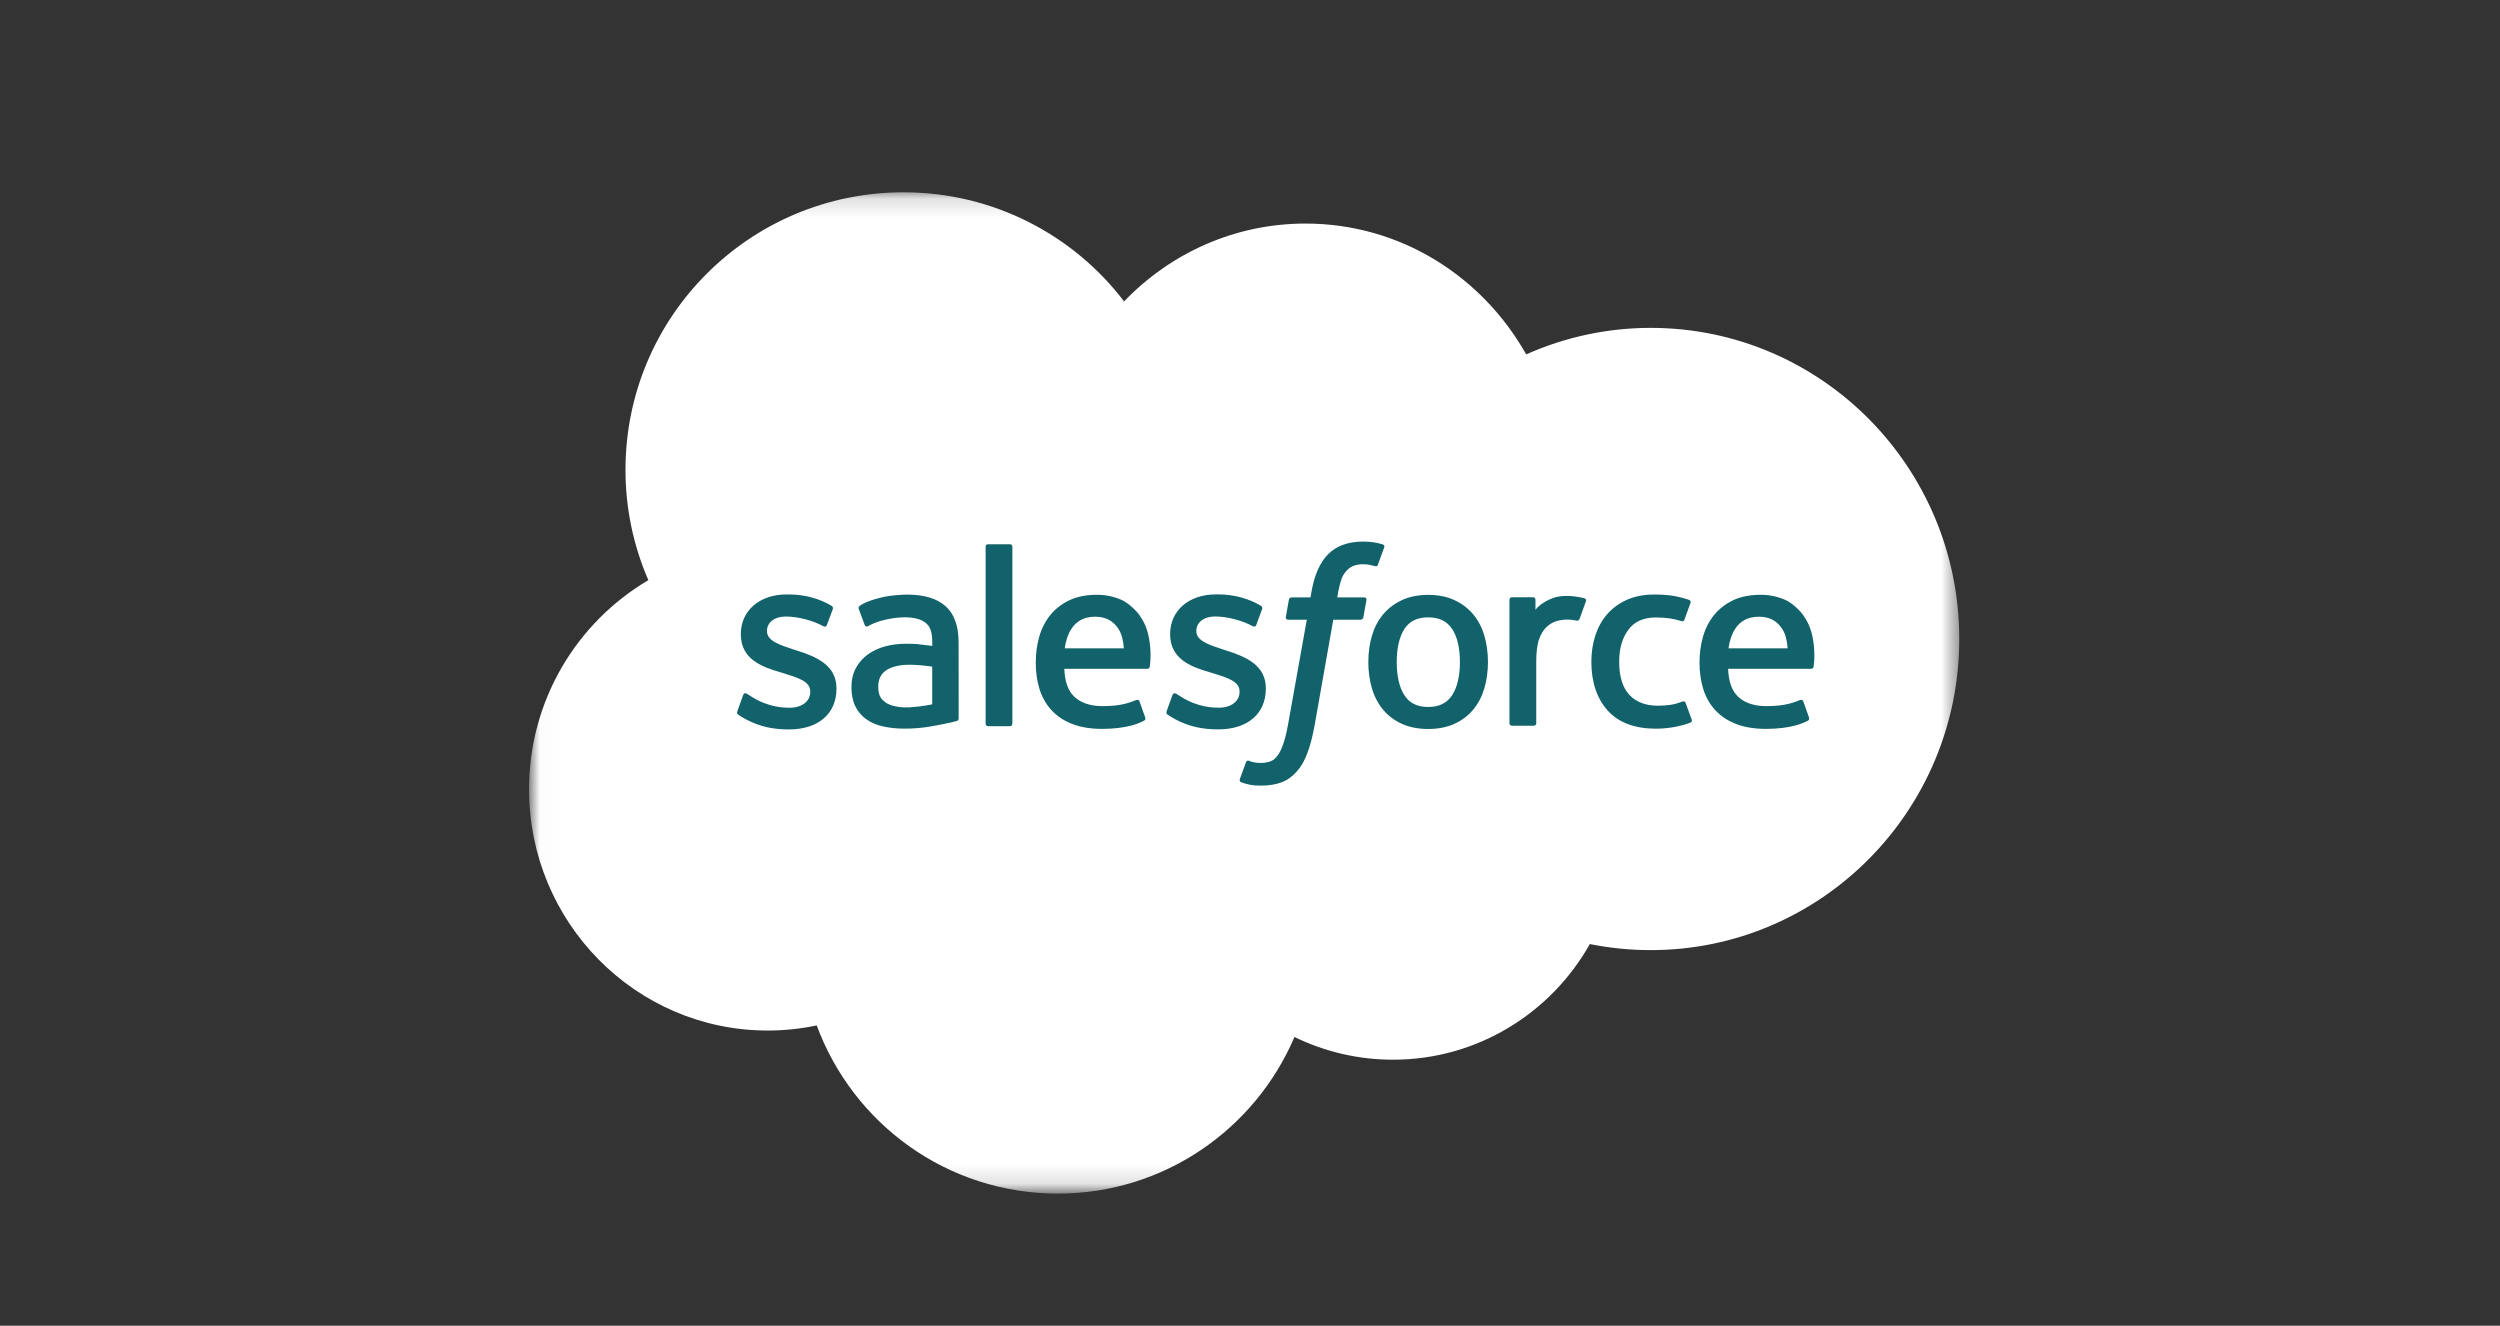
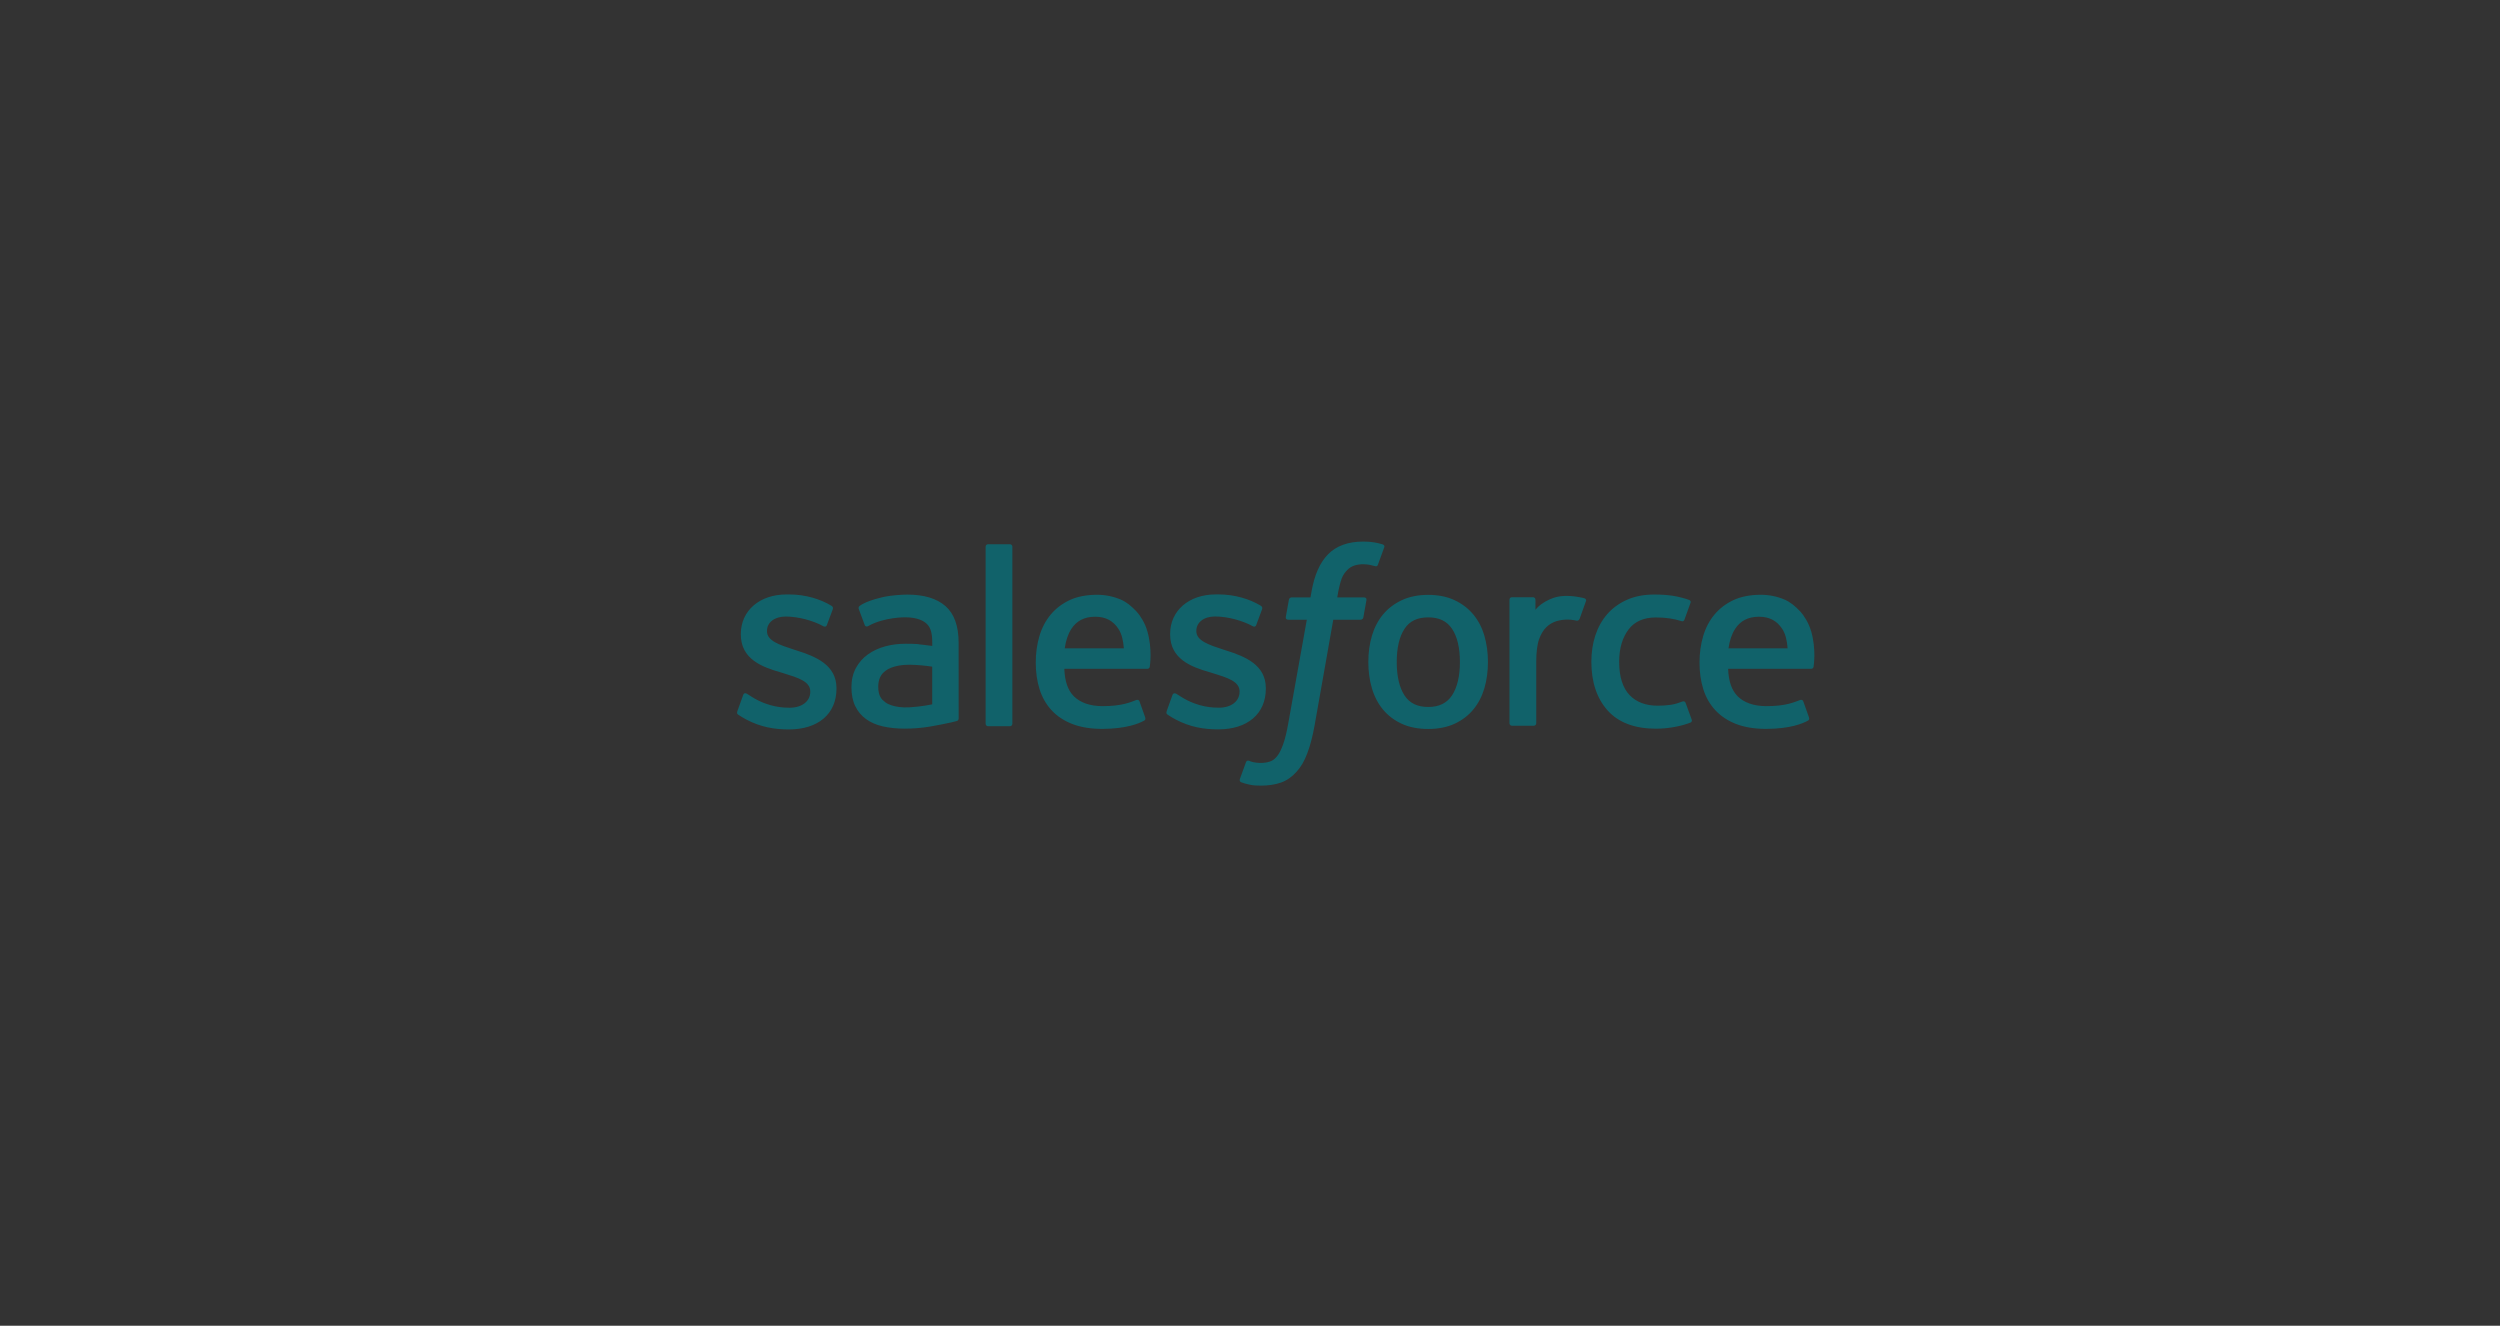
<svg xmlns="http://www.w3.org/2000/svg" width="132" height="70" viewBox="0 0 132 70" fill="none">
  <rect x="0" y="0" width="132" height="70" fill="#333333" stroke="none" />
  <mask id="mask0_1870_1201" style="mask-type:luminance" maskUnits="userSpaceOnUse" x="28" y="10" width="76" height="53">
    <path d="M28.017 10.139H103.493V62.861H28.017V10.139Z" fill="white" />
  </mask>
  <g mask="url(#mask0_1870_1201)">
-     <path fill-rule="evenodd" clip-rule="evenodd" d="M59.356 15.91C61.792 13.374 65.183 11.804 68.93 11.804C73.924 11.804 78.253 14.578 80.584 18.713C82.653 17.788 84.894 17.311 87.16 17.312C96.151 17.312 103.449 24.665 103.449 33.739C103.449 42.813 96.151 50.166 87.16 50.166C86.062 50.166 84.99 50.056 83.942 49.847C81.902 53.482 78.003 55.952 73.564 55.952C71.756 55.955 69.972 55.545 68.347 54.753C66.279 59.609 61.465 63.022 55.86 63.022C50.005 63.022 45.038 59.331 43.123 54.142C42.271 54.322 41.402 54.413 40.532 54.412C33.567 54.412 27.934 48.696 27.934 41.676C27.934 36.958 30.47 32.852 34.233 30.632C33.434 28.793 33.023 26.809 33.026 24.804C33.026 16.702 39.602 10.153 47.705 10.153C52.45 10.153 56.695 12.415 59.359 15.925" fill="white" />
-   </g>
+     </g>
  <path fill-rule="evenodd" clip-rule="evenodd" d="M38.933 37.554C38.886 37.678 38.95 37.704 38.965 37.726C39.107 37.829 39.251 37.903 39.395 37.986C40.167 38.394 40.894 38.514 41.654 38.514C43.203 38.514 44.166 37.69 44.166 36.363V36.337C44.166 35.111 43.078 34.664 42.062 34.345L41.929 34.302C41.161 34.053 40.497 33.836 40.497 33.331V33.305C40.497 32.872 40.886 32.553 41.485 32.553C42.151 32.553 42.945 32.774 43.453 33.055C43.453 33.055 43.603 33.152 43.658 33.007C43.687 32.928 43.946 32.236 43.974 32.158C44.003 32.077 43.952 32.015 43.899 31.984C43.316 31.628 42.511 31.387 41.679 31.387L41.524 31.387C40.106 31.387 39.116 32.245 39.116 33.471V33.498C39.116 34.791 40.209 35.213 41.23 35.504L41.395 35.555C42.138 35.784 42.782 35.982 42.782 36.504V36.53C42.782 37.01 42.363 37.368 41.691 37.368C41.43 37.368 40.598 37.364 39.696 36.794C39.587 36.73 39.525 36.684 39.441 36.633C39.397 36.606 39.286 36.558 39.237 36.703L38.932 37.552M61.603 37.552C61.555 37.676 61.62 37.702 61.636 37.724C61.777 37.826 61.921 37.901 62.066 37.984C62.837 38.392 63.564 38.511 64.324 38.511C65.873 38.511 66.836 37.687 66.836 36.361V36.335C66.836 35.108 65.751 34.662 64.732 34.343L64.599 34.3C63.831 34.05 63.167 33.833 63.167 33.328V33.303C63.167 32.87 63.556 32.55 64.155 32.55C64.821 32.55 65.612 32.772 66.123 33.053C66.123 33.053 66.273 33.15 66.328 33.005C66.358 32.926 66.617 32.233 66.642 32.156C66.671 32.074 66.619 32.013 66.567 31.981C65.984 31.626 65.179 31.385 64.347 31.385L64.192 31.385C62.774 31.385 61.783 32.243 61.783 33.469V33.496C61.783 34.789 62.877 35.211 63.898 35.502L64.062 35.553C64.808 35.782 65.449 35.98 65.449 36.502V36.528C65.449 37.008 65.03 37.366 64.359 37.366C64.097 37.366 63.263 37.362 62.364 36.792C62.255 36.728 62.191 36.684 62.108 36.631C62.08 36.613 61.949 36.562 61.905 36.701L61.599 37.55M77.083 34.953C77.083 35.702 76.943 36.293 76.67 36.712C76.397 37.125 75.984 37.328 75.41 37.328C74.835 37.328 74.425 37.127 74.156 36.715C73.885 36.298 73.748 35.705 73.748 34.956C73.748 34.206 73.885 33.618 74.156 33.205C74.424 32.794 74.833 32.597 75.41 32.597C75.987 32.597 76.398 32.796 76.67 33.205C76.945 33.618 77.083 34.206 77.083 34.956M78.376 33.565C78.249 33.135 78.052 32.758 77.788 32.441C77.524 32.125 77.191 31.87 76.795 31.687C76.401 31.502 75.934 31.409 75.407 31.409C74.88 31.409 74.416 31.503 74.02 31.687C73.626 31.871 73.29 32.125 73.026 32.441C72.763 32.758 72.566 33.135 72.438 33.565C72.312 33.993 72.248 34.459 72.248 34.956C72.248 35.452 72.312 35.918 72.438 36.346C72.565 36.776 72.763 37.153 73.026 37.469C73.29 37.786 73.626 38.038 74.02 38.219C74.416 38.398 74.883 38.49 75.407 38.49C75.932 38.49 76.398 38.398 76.792 38.219C77.186 38.039 77.522 37.786 77.785 37.469C78.049 37.153 78.246 36.776 78.374 36.346C78.499 35.918 78.564 35.452 78.564 34.956C78.564 34.462 78.499 33.993 78.374 33.565M89.001 37.117C88.959 36.991 88.836 37.039 88.836 37.039C88.648 37.111 88.448 37.177 88.234 37.211C88.019 37.245 87.779 37.261 87.526 37.261C86.902 37.261 86.403 37.075 86.047 36.706C85.689 36.337 85.49 35.743 85.492 34.939C85.494 34.206 85.671 33.657 85.989 33.235C86.303 32.819 86.785 32.602 87.424 32.602C87.957 32.602 88.364 32.664 88.792 32.798C88.792 32.798 88.893 32.842 88.942 32.709C89.055 32.395 89.139 32.17 89.261 31.826C89.295 31.728 89.211 31.686 89.18 31.674C89.012 31.609 88.617 31.501 88.317 31.456C88.037 31.413 87.712 31.391 87.346 31.391C86.802 31.391 86.319 31.484 85.906 31.668C85.492 31.852 85.142 32.107 84.865 32.423C84.588 32.739 84.377 33.117 84.235 33.547C84.095 33.974 84.024 34.443 84.024 34.94C84.024 36.011 84.313 36.88 84.885 37.515C85.456 38.153 86.316 38.475 87.437 38.475C88.1 38.475 88.78 38.341 89.269 38.148C89.269 38.148 89.362 38.103 89.322 37.994L89.002 37.117M91.264 34.231C91.326 33.815 91.44 33.468 91.619 33.199C91.887 32.788 92.296 32.563 92.871 32.563C93.445 32.563 93.825 32.789 94.097 33.199C94.277 33.469 94.356 33.829 94.386 34.231L91.25 34.231L91.264 34.231ZM95.62 33.316C95.51 32.902 95.237 32.483 95.06 32.292C94.777 31.989 94.502 31.776 94.227 31.659C93.831 31.49 93.404 31.404 92.973 31.404C92.427 31.404 91.93 31.497 91.528 31.685C91.125 31.874 90.787 32.132 90.52 32.453C90.254 32.775 90.054 33.155 89.926 33.591C89.799 34.021 89.734 34.493 89.734 34.987C89.734 35.492 89.801 35.961 89.933 36.385C90.066 36.813 90.28 37.187 90.568 37.498C90.857 37.812 91.226 38.056 91.67 38.228C92.111 38.398 92.647 38.487 93.26 38.485C94.525 38.481 95.191 38.199 95.463 38.047C95.512 38.02 95.557 37.973 95.5 37.837L95.215 37.035C95.171 36.916 95.05 36.959 95.05 36.959C94.736 37.076 94.292 37.287 93.251 37.284C92.572 37.283 92.069 37.082 91.753 36.768C91.431 36.446 91.27 35.977 91.245 35.311L95.63 35.314C95.63 35.314 95.745 35.313 95.757 35.2C95.762 35.154 95.907 34.301 95.626 33.316L95.62 33.316ZM56.217 34.231C56.279 33.815 56.394 33.468 56.572 33.199C56.841 32.788 57.249 32.563 57.824 32.563C58.398 32.563 58.779 32.789 59.05 33.199C59.23 33.469 59.309 33.829 59.339 34.231L56.203 34.231L56.217 34.231ZM60.574 33.316C60.464 32.902 60.191 32.483 60.013 32.292C59.73 31.989 59.456 31.776 59.181 31.659C58.784 31.49 58.358 31.404 57.927 31.404C57.38 31.404 56.883 31.497 56.481 31.685C56.078 31.874 55.74 32.132 55.474 32.453C55.208 32.775 55.007 33.155 54.88 33.591C54.752 34.021 54.688 34.493 54.688 34.987C54.688 35.492 54.755 35.961 54.887 36.385C55.02 36.813 55.234 37.187 55.52 37.498C55.808 37.812 56.177 38.056 56.621 38.228C57.062 38.398 57.595 38.487 58.211 38.485C59.477 38.481 60.143 38.199 60.414 38.047C60.463 38.02 60.509 37.973 60.452 37.837L60.166 37.035C60.121 36.916 60.001 36.959 60.001 36.959C59.687 37.076 59.243 37.287 58.202 37.284C57.525 37.283 57.02 37.082 56.704 36.768C56.382 36.446 56.221 35.977 56.196 35.311L60.581 35.314C60.581 35.314 60.696 35.313 60.708 35.2C60.713 35.154 60.858 34.301 60.577 33.316L60.574 33.316ZM46.755 37.089C46.583 36.952 46.559 36.919 46.502 36.83C46.416 36.696 46.371 36.505 46.371 36.261C46.371 35.878 46.499 35.6 46.763 35.414C46.76 35.415 47.14 35.087 48.033 35.098C48.431 35.105 48.828 35.139 49.221 35.199V37.189H49.222C49.222 37.189 48.667 37.309 48.039 37.346C47.149 37.4 46.755 37.09 46.758 37.091L46.755 37.089ZM48.498 34.009C48.32 33.996 48.09 33.99 47.815 33.99C47.44 33.99 47.077 34.036 46.738 34.128C46.397 34.22 46.089 34.363 45.825 34.553C45.561 34.741 45.344 34.988 45.19 35.274C45.035 35.563 44.956 35.901 44.956 36.284C44.956 36.673 45.023 37.008 45.156 37.283C45.287 37.556 45.483 37.791 45.728 37.968C45.971 38.145 46.272 38.276 46.619 38.354C46.963 38.433 47.351 38.472 47.779 38.472C48.228 38.472 48.675 38.435 49.108 38.362C49.477 38.298 49.844 38.227 50.209 38.147C50.355 38.114 50.517 38.07 50.517 38.07C50.626 38.042 50.617 37.926 50.617 37.926L50.615 33.931C50.615 33.054 50.381 32.402 49.918 31.999C49.458 31.597 48.783 31.395 47.909 31.395C47.582 31.395 47.052 31.439 46.736 31.502C46.736 31.502 45.781 31.688 45.387 31.996C45.387 31.996 45.3 32.05 45.348 32.17L45.658 33.003C45.697 33.111 45.802 33.074 45.802 33.074C45.802 33.074 45.835 33.061 45.874 33.038C46.715 32.58 47.78 32.594 47.78 32.594C48.252 32.594 48.618 32.69 48.862 32.877C49.101 33.06 49.223 33.337 49.223 33.92V34.105C48.849 34.051 48.502 34.02 48.502 34.02L48.498 34.009ZM83.738 31.753C83.745 31.739 83.748 31.723 83.748 31.707C83.748 31.691 83.745 31.675 83.739 31.66C83.733 31.646 83.724 31.633 83.712 31.621C83.701 31.61 83.688 31.602 83.673 31.596C83.598 31.567 83.226 31.489 82.94 31.471C82.391 31.437 82.085 31.529 81.811 31.652C81.539 31.775 81.239 31.972 81.073 32.199L81.072 31.666C81.072 31.593 81.02 31.534 80.946 31.534H79.825C79.753 31.534 79.7 31.593 79.7 31.666V38.187C79.7 38.223 79.714 38.256 79.739 38.281C79.764 38.306 79.798 38.32 79.833 38.32H80.982C81.017 38.32 81.05 38.306 81.075 38.281C81.1 38.256 81.114 38.223 81.114 38.187V34.913C81.114 34.475 81.162 34.039 81.259 33.764C81.354 33.493 81.483 33.276 81.642 33.12C81.793 32.97 81.979 32.859 82.183 32.796C82.374 32.741 82.572 32.713 82.771 32.713C83 32.713 83.251 32.772 83.251 32.772C83.335 32.781 83.382 32.73 83.411 32.654C83.486 32.454 83.7 31.855 83.741 31.735" fill="#11626A" />
  <path fill-rule="evenodd" clip-rule="evenodd" d="M73.008 28.744C72.867 28.701 72.722 28.666 72.576 28.641C72.379 28.608 72.18 28.593 71.981 28.595C71.189 28.595 70.565 28.819 70.127 29.26C69.692 29.699 69.396 30.367 69.247 31.245L69.194 31.542H68.2C68.2 31.542 68.079 31.537 68.053 31.669L67.89 32.58C67.879 32.667 67.916 32.721 68.033 32.721H69L68.019 38.199C67.942 38.64 67.854 39.003 67.757 39.278C67.66 39.55 67.567 39.753 67.451 39.901C67.339 40.044 67.233 40.149 67.051 40.21C66.9 40.261 66.726 40.284 66.535 40.284C66.43 40.284 66.289 40.266 66.184 40.245C66.081 40.225 66.026 40.202 65.948 40.169C65.948 40.169 65.835 40.126 65.79 40.239C65.754 40.332 65.496 41.041 65.466 41.129C65.434 41.216 65.478 41.284 65.533 41.303C65.662 41.35 65.757 41.379 65.933 41.42C66.177 41.478 66.382 41.481 66.574 41.481C66.977 41.481 67.344 41.425 67.648 41.315C67.955 41.204 68.222 41.011 68.457 40.75C68.712 40.469 68.873 40.174 69.026 39.771C69.178 39.373 69.307 38.877 69.411 38.301L70.397 32.721H71.839C71.839 32.721 71.96 32.725 71.986 32.593L72.149 31.683C72.16 31.596 72.123 31.542 72.006 31.542H70.607C70.614 31.511 70.677 31.018 70.838 30.555C70.906 30.357 71.035 30.197 71.145 30.088C71.247 29.983 71.372 29.905 71.511 29.86C71.663 29.813 71.822 29.79 71.981 29.792C72.113 29.792 72.242 29.808 72.341 29.828C72.476 29.857 72.529 29.872 72.564 29.883C72.707 29.927 72.726 29.884 72.754 29.815L73.089 28.896C73.123 28.797 73.04 28.756 73.008 28.744ZM53.453 38.211C53.453 38.284 53.401 38.344 53.327 38.344H52.167C52.093 38.344 52.041 38.284 52.041 38.211V28.868C52.041 28.795 52.093 28.736 52.167 28.736H53.327C53.401 28.736 53.453 28.795 53.453 28.868V38.211Z" fill="#11626A" />
</svg>